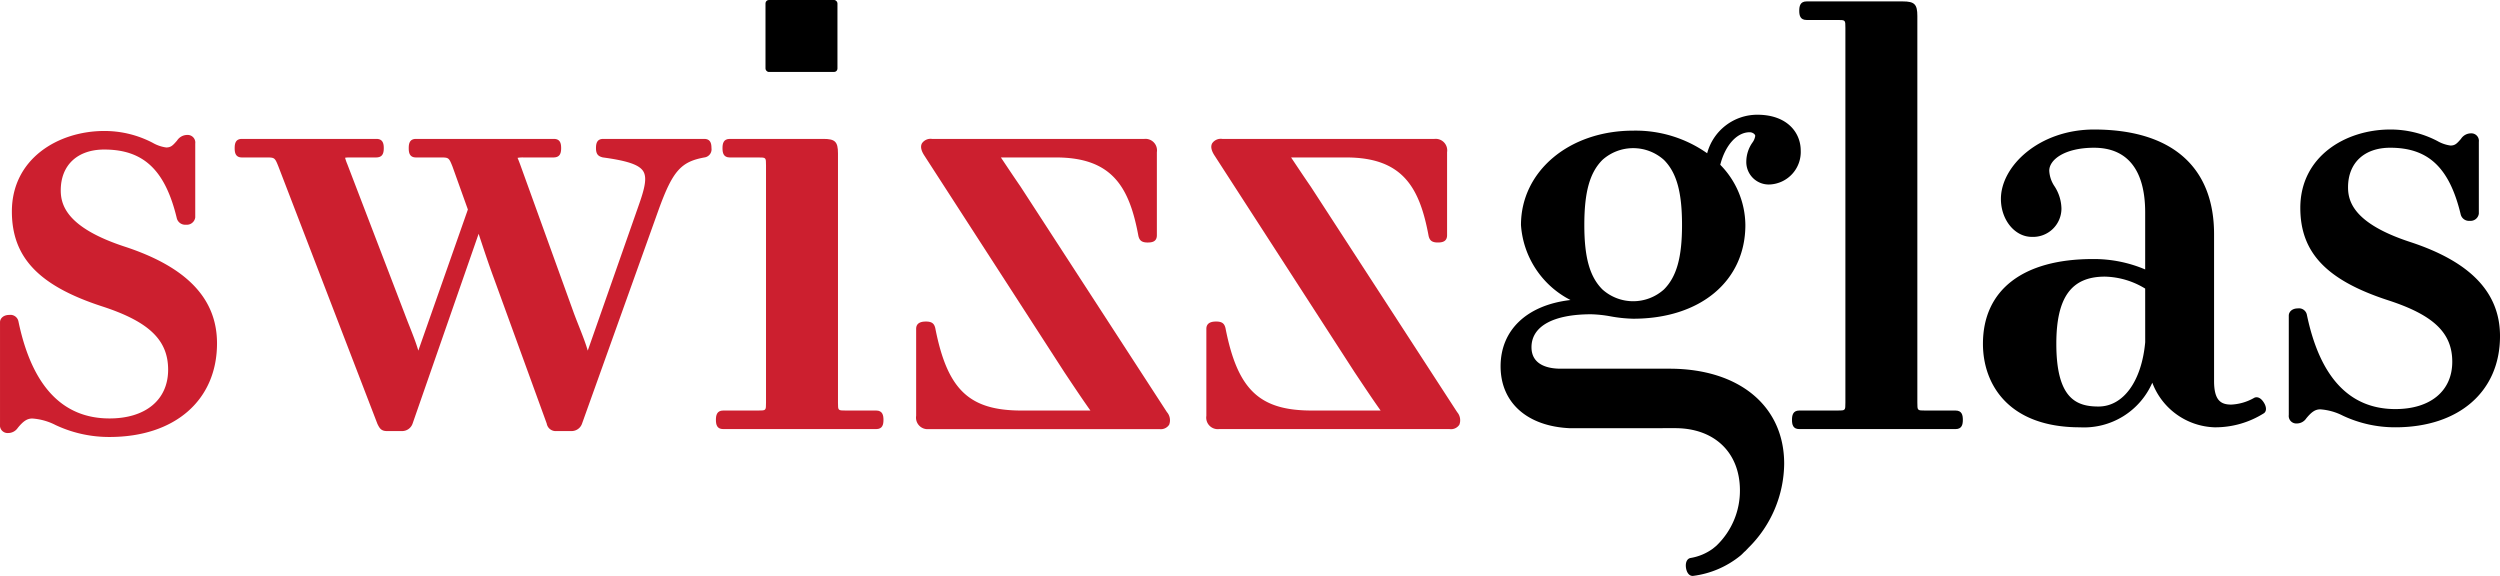
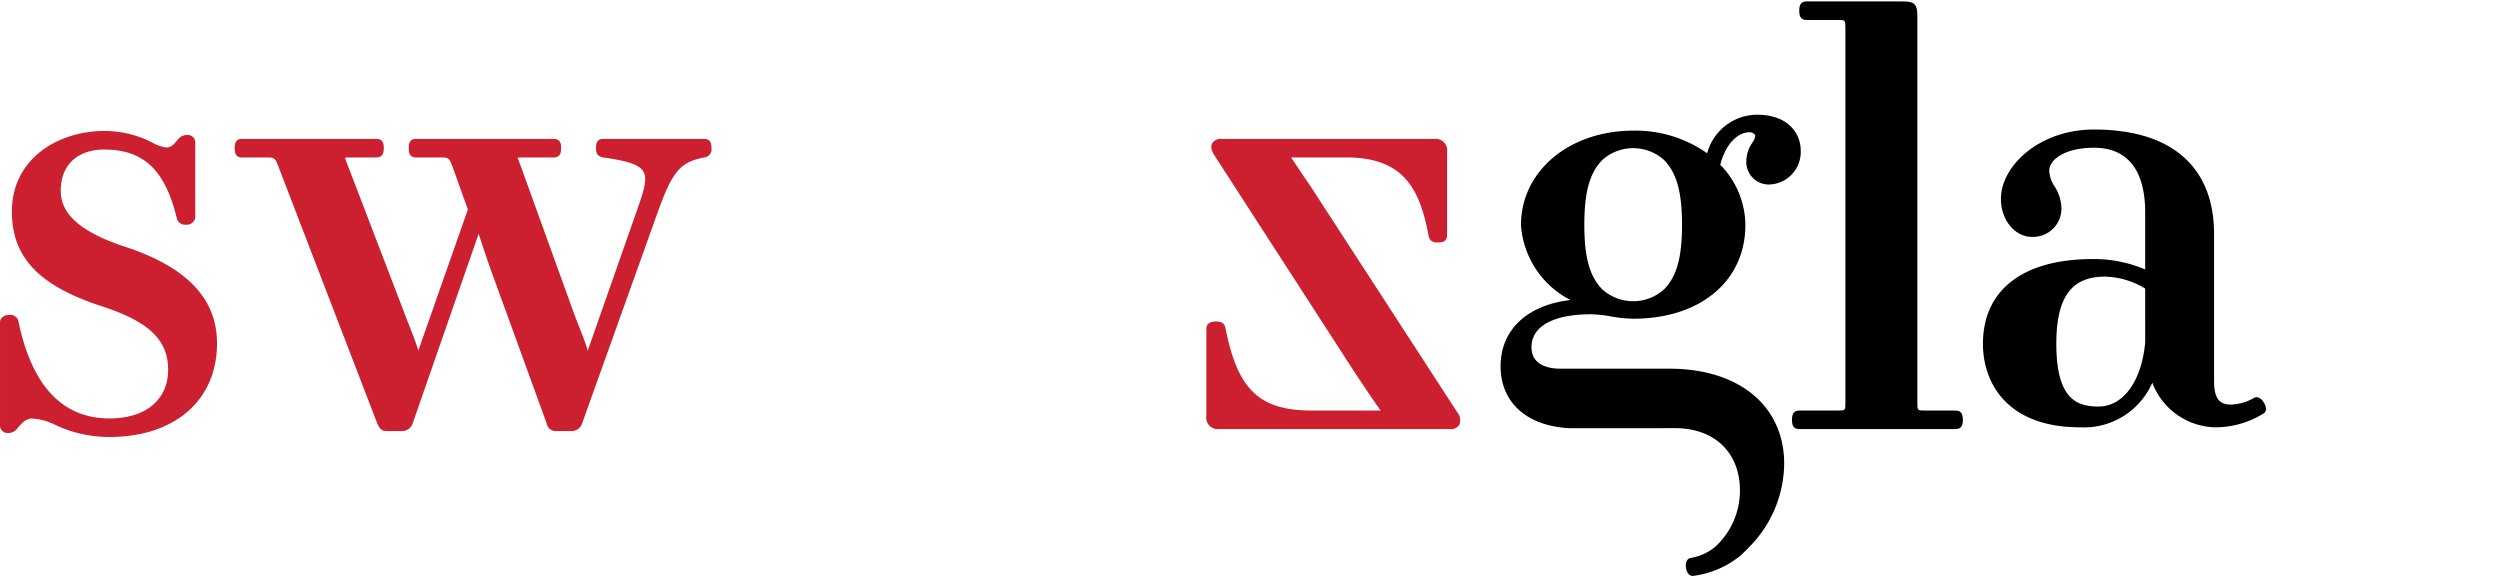
<svg xmlns="http://www.w3.org/2000/svg" id="Ebene_1" data-name="Ebene 1" viewBox="0 0 224.203 51.648">
  <defs>
    <style>.cls-1{fill:#cc1f2f;}</style>
  </defs>
  <title>swizzglas-logo</title>
  <path d="M156.611,14.471A2.015,2.015,0,0,0,158.795,16.54a2.918,2.918,0,0,0,2.696-3.04c0-1.598-1.204-3.211-3.896-3.211a4.656,4.656,0,0,0-4.495,3.456,11.127,11.127,0,0,0-6.636-2.028c-5.735,0-10.061,3.638-10.061,8.462a8.179,8.179,0,0,0,4.441,6.727c-3.888.445-6.269,2.677-6.269,5.945,0,3.257,2.385,5.384,6.225,5.552l9.431-.005c3.528,0,5.808,2.192,5.808,5.584A6.825,6.825,0,0,1,153.954,48.916l-.041.04c-.095.08-.197.163-.308.252a4.692,4.692,0,0,1-1.973.829c-.31.045-.482.361-.44.808.038.403.233.804.612.804l.026-.001a8.377,8.377,0,0,0,4.255-1.82c.136-.11.25-.239.374-.361l.01 0.0.09-.085c.043-.042.08-.087.123-.129.037-.04.077-.077.112-.119a10.736,10.736,0,0,0,3.213-7.55c0-5.175-4.039-8.519-10.289-8.519H139.957c-.976,0-2.611-.25-2.611-1.927,0-1.877,1.951-2.954,5.352-2.954a11.294,11.294,0,0,1,1.752.189,12.739,12.739,0,0,0,2.016.21c6.018,0,10.061-3.378,10.061-8.405a7.787,7.787,0,0,0-2.252-5.4c.444-1.753,1.492-2.919,2.638-2.919.264,0,.499.184.499.328a1.338,1.338,0,0,1-.262.613A3,3,0,0,0,156.611,14.471Zm-14.527,5.708c0-2.955.486-4.701,1.625-5.839a4.132,4.132,0,0,1,5.513,0c1.138,1.139,1.624,2.885,1.624,5.839,0,2.914-.486,4.643-1.624,5.781a4.13,4.13,0,0,1-5.513 0V25.96C142.57,24.822,142.084,23.093,142.084,20.179Z" />
  <path class="cls-1" d="M11.155,22.109c-5.115-1.683-5.707-3.68-5.707-5.036,0-2.259,1.494-3.662,3.898-3.662,3.526,0,5.472,1.841,6.509,6.159a.773.773,0,0,0,.823.582.76.76,0,0,0,.832-.655V12.875a.684.684,0,0,0-.713-.773,1.093,1.093,0,0,0-.921.508c-.369.422-.538.615-.971.615a3.332,3.332,0,0,1-1.217-.421,9.326,9.326,0,0,0-4.341-1.057c-4.116,0-8.282,2.479-8.282,7.218,0,4.116,2.414,6.659,8.071,8.504,4.22,1.37,5.942,3.018,5.942,5.687,0,2.696-2.015,4.371-5.258,4.371-4.227,0-6.973-2.924-8.171-8.725a.732.732,0,0,0-.816-.559c-.546,0-.832.329-.832.654v9.165a.684.684,0,0,0,.713.773,1.041,1.041,0,0,0,.882-.465c.505-.618.847-.837,1.306-.837a5.361,5.361,0,0,1,2.08.585,11.291,11.291,0,0,0,4.838,1.071c5.857,0,9.642-3.297,9.642-8.4C19.461,26.774,16.744,23.935,11.155,22.109Z" />
  <path class="cls-1" d="M63.149,12.457H54.103c-.577,0-.654.42-.654.832,0,.564.222.733.614.829,2.218.3,3.27.661,3.628,1.248.351.574.125,1.523-.383,2.968L52.711,31.444c-.198-.683-.486-1.413-.788-2.178-.145-.365-.292-.74-.435-1.12L46.638,14.721c-.054-.144-.198-.527-.227-.562a2.288,2.288,0,0,1,.538-.038h2.661c.507,0,.714-.241.714-.832,0-.412-.078-.832-.655-.832H37.311c-.577,0-.655.42-.655.832,0,.411.078.832.655.832h2.188c.741,0,.761.016,1.078.807l1.383,3.861L37.515,31.444c-.197-.682-.486-1.413-.788-2.178-.145-.365-.292-.74-.437-1.126L31.144,14.715a4.101,4.101,0,0,1-.196-.568,2.402,2.402,0,0,1,.45-.026h2.306c.507,0,.714-.241.714-.832,0-.388-.074-.832-.655-.832h-12.062c-.577,0-.655.42-.655.832,0,.411.078.832.655.832h2.188c.741,0,.761.016,1.08.813l8.881,23.086c.186.371.319.639.859.639h1.36a.995.995,0,0,0,.934-.674l5.921-17.017.081.244c.363,1.099.814,2.465,1.297,3.768l4.728,13.001a.816.816,0,0,0,.876.678h1.36a.992.992,0,0,0,.933-.671l6.859-19.158c1.268-3.502,2.004-4.339,4.166-4.719a.733.733,0,0,0,.582-.823C63.804,12.877,63.726,12.457,63.149,12.457Z" />
-   <path class="cls-1" d="M78.577,36.817H75.856c-.705,0-.705,0-.705-.705V13.762c0-1.049-.256-1.305-1.305-1.305h-8.396c-.577,0-.655.42-.655.832,0,.411.078.832.655.832h2.542c.705,0,.705,0,.705.706V36.112c0,.705,0,.705-.705.705H64.859c-.581,0-.655.444-.655.832,0,.411.078.832.655.832H78.577c.577,0,.654-.421.654-.832C79.231,37.262,79.157,36.817,78.577,36.817Z" />
  <path class="cls-1" d="M117.543,16.725c-.477-.687-1.188-1.753-1.756-2.604h4.938c5.076,0,6.592,2.689,7.396,7.045.089.359.258.582.823.582.388,0,.832-.074.832-.654v-7.45a1.034,1.034,0,0,0-1.128-1.187H109.61a.932.932,0,0,0-.902.396c-.155.29-.077.661.236,1.13l12.537,19.397c.97,1.454,1.64,2.46,2.335,3.437h-6.165c-4.711,0-6.666-1.863-7.75-7.4-.09-.358-.26-.581-.823-.581-.22,0-.891,0-.891.654v7.805a1.034,1.034,0,0,0,1.127,1.187h20.695a.892.892,0,0,0,.868-.394,1.115,1.115,0,0,0-.201-1.132Z" />
-   <path class="cls-1" d="M91.517,16.725c-.469-.677-1.167-1.722-1.756-2.604h4.938c5.077,0,6.592,2.689,7.396,7.046.09.359.259.582.823.582.412,0,.832-.078.832-.654v-7.45a1.034,1.034,0,0,0-1.127-1.187H83.584a.932.932,0,0,0-.902.396c-.155.29-.077.661.236,1.13L95.464,33.395c.966,1.449,1.636,2.453,2.326,3.423h-6.165c-4.712,0-6.667-1.863-7.75-7.4-.09-.358-.26-.581-.823-.581-.22,0-.891,0-.891.654v7.805a1.034,1.034,0,0,0,1.127,1.187H103.983a.893.893,0,0,0,.869-.394,1.115,1.115,0,0,0-.202-1.132Z" />
  <path d="M202.131,35.694a4.547,4.547,0,0,1-2.031.59c-.924,0-1.54-.36-1.54-2.115V21c0-6.052-3.823-9.385-10.766-9.385-4.921,0-8.35,3.279-8.35,6.223,0,1.877,1.243,3.405,2.772,3.405a2.544,2.544,0,0,0,2.657-2.542,3.785,3.785,0,0,0-.617-1.988,2.73,2.73,0,0,1-.476-1.405c0-.998,1.406-2.058,4.013-2.058,3.002,0,4.589,2.004,4.589,5.796v5.119a11.751,11.751,0,0,0-4.703-.933c-6.257,0-9.846,2.771-9.846,7.602,0,3.62,2.284,7.488,8.695,7.488a6.681,6.681,0,0,0,6.493-4.001,6.181,6.181,0,0,0,5.583,4.001,8.171,8.171,0,0,0,4.435-1.267c.25-.188.232-.589-.044-.998C202.685,35.592,202.345,35.565,202.131,35.694Zm-9.747-5.003c-.319,3.502-1.962,5.766-4.187,5.766-1.965,0-3.783-.682-3.783-5.624,0-4.167,1.345-6.025,4.358-6.025a7.202,7.202,0,0,1,3.61,1.073Z" />
-   <path d="M216.119,21.693c-4.969-1.635-5.544-3.574-5.544-4.89,0-2.192,1.45-3.554,3.783-3.554,3.424,0,5.314,1.789,6.321,5.983a.76.76,0,0,0,.809.572.747.747,0,0,0,.817-.645v-6.44a.673.673,0,0,0-.702-.76,1.069,1.069,0,0,0-.901.497c-.357.409-.521.596-.938.596A3.234,3.234,0,0,1,218.583,12.644a9.078,9.078,0,0,0-4.225-1.029c-4.007,0-8.063,2.414-8.063,7.028,0,4.007,2.349,6.483,7.855,8.279,4.1,1.33,5.772,2.93,5.772,5.521,0,2.617-1.956,4.243-5.104,4.243-4.106,0-6.774-2.841-7.939-8.478a.718.718,0,0,0-.802-.55c-.536,0-.816.324-.816.645V37.217a.673.673,0,0,0,.701.76,1.017,1.017,0,0,0,.865-.455c.489-.599.82-.811,1.263-.811a5.229,5.229,0,0,1,2.02.567,10.989,10.989,0,0,0,4.709,1.043c5.701,0,9.385-3.21,9.385-8.178C224.203,26.233,221.559,23.469,216.119,21.693Z" />
  <path d="M175.375,36.817h-2.72c-.705,0-.705,0-.705-.705V1.432c0-1.049-.256-1.305-1.305-1.305H162.013c-.58,0-.654.444-.654.832,0,.412.077.832.654.832H164.792c.705,0,.705,0,.705.706V36.112c0,.705,0,.705-.705.705H161.362c-.58,0-.654.444-.654.832,0,.411.077.832.654.832H175.375c.577,0,.655-.421.655-.832S175.952,36.817,175.375,36.817Z" />
-   <rect x="68.651" width="6.453" height="6.453" rx="0.3" />
</svg>